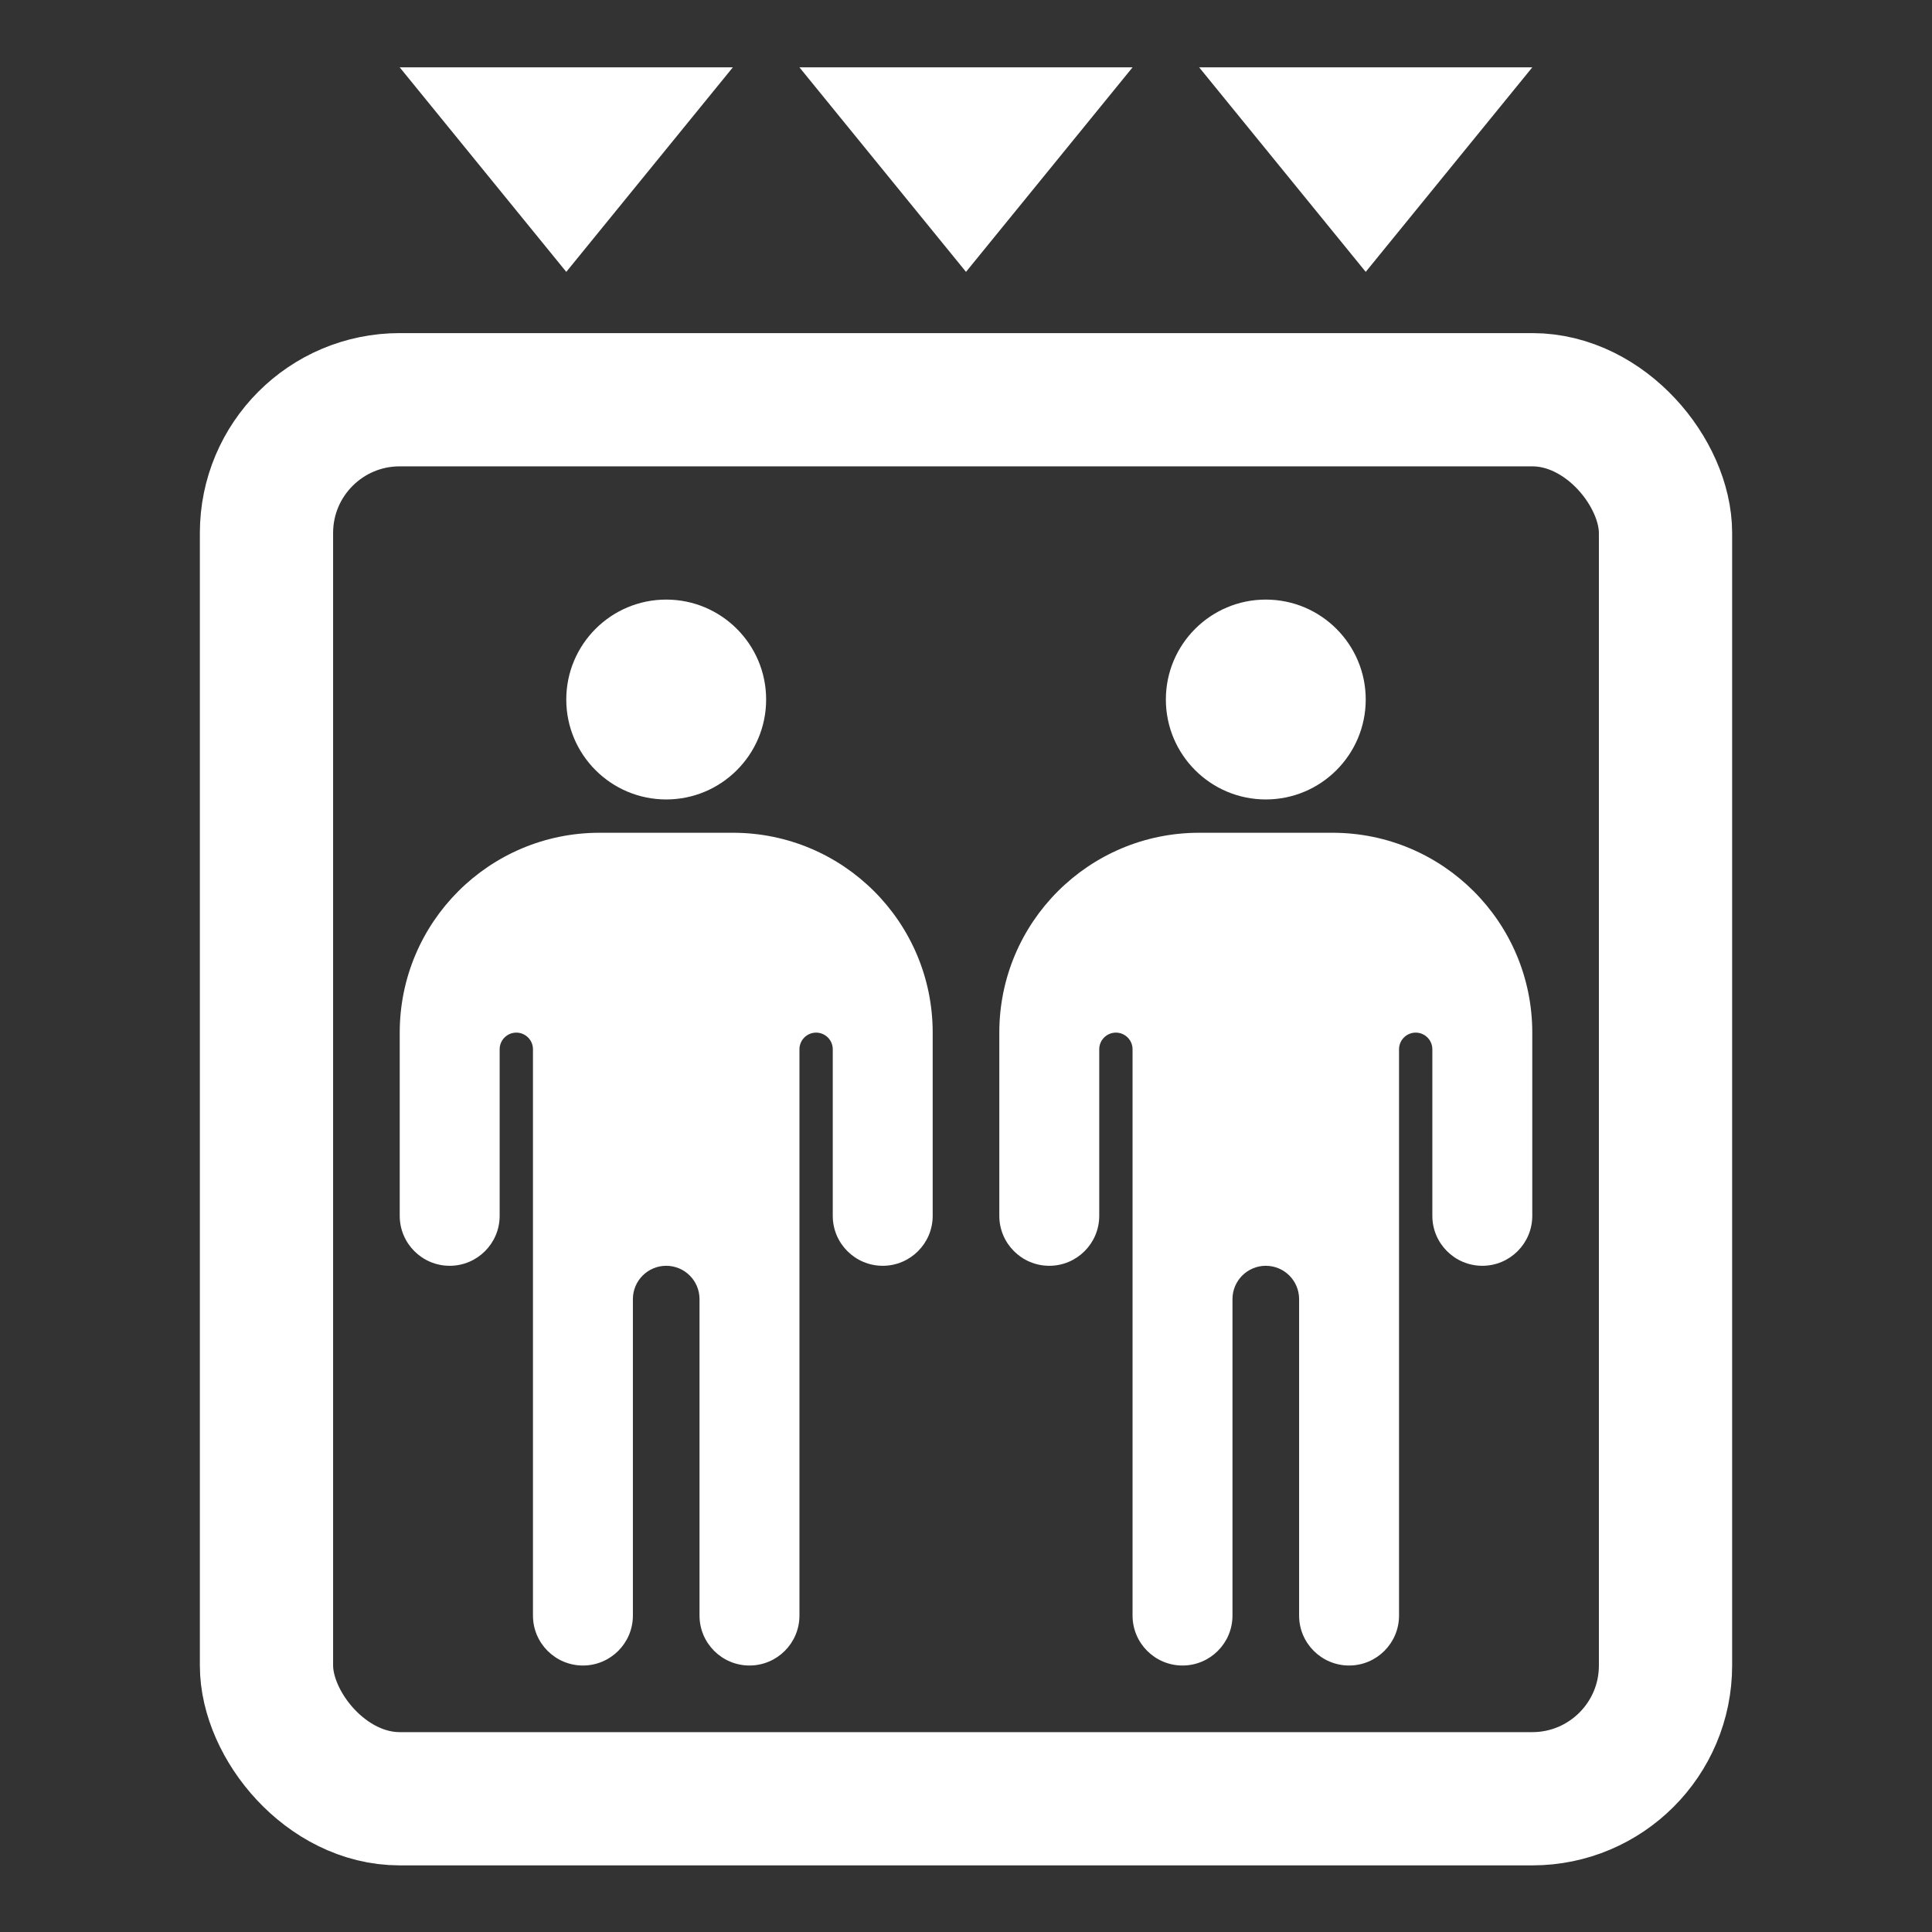
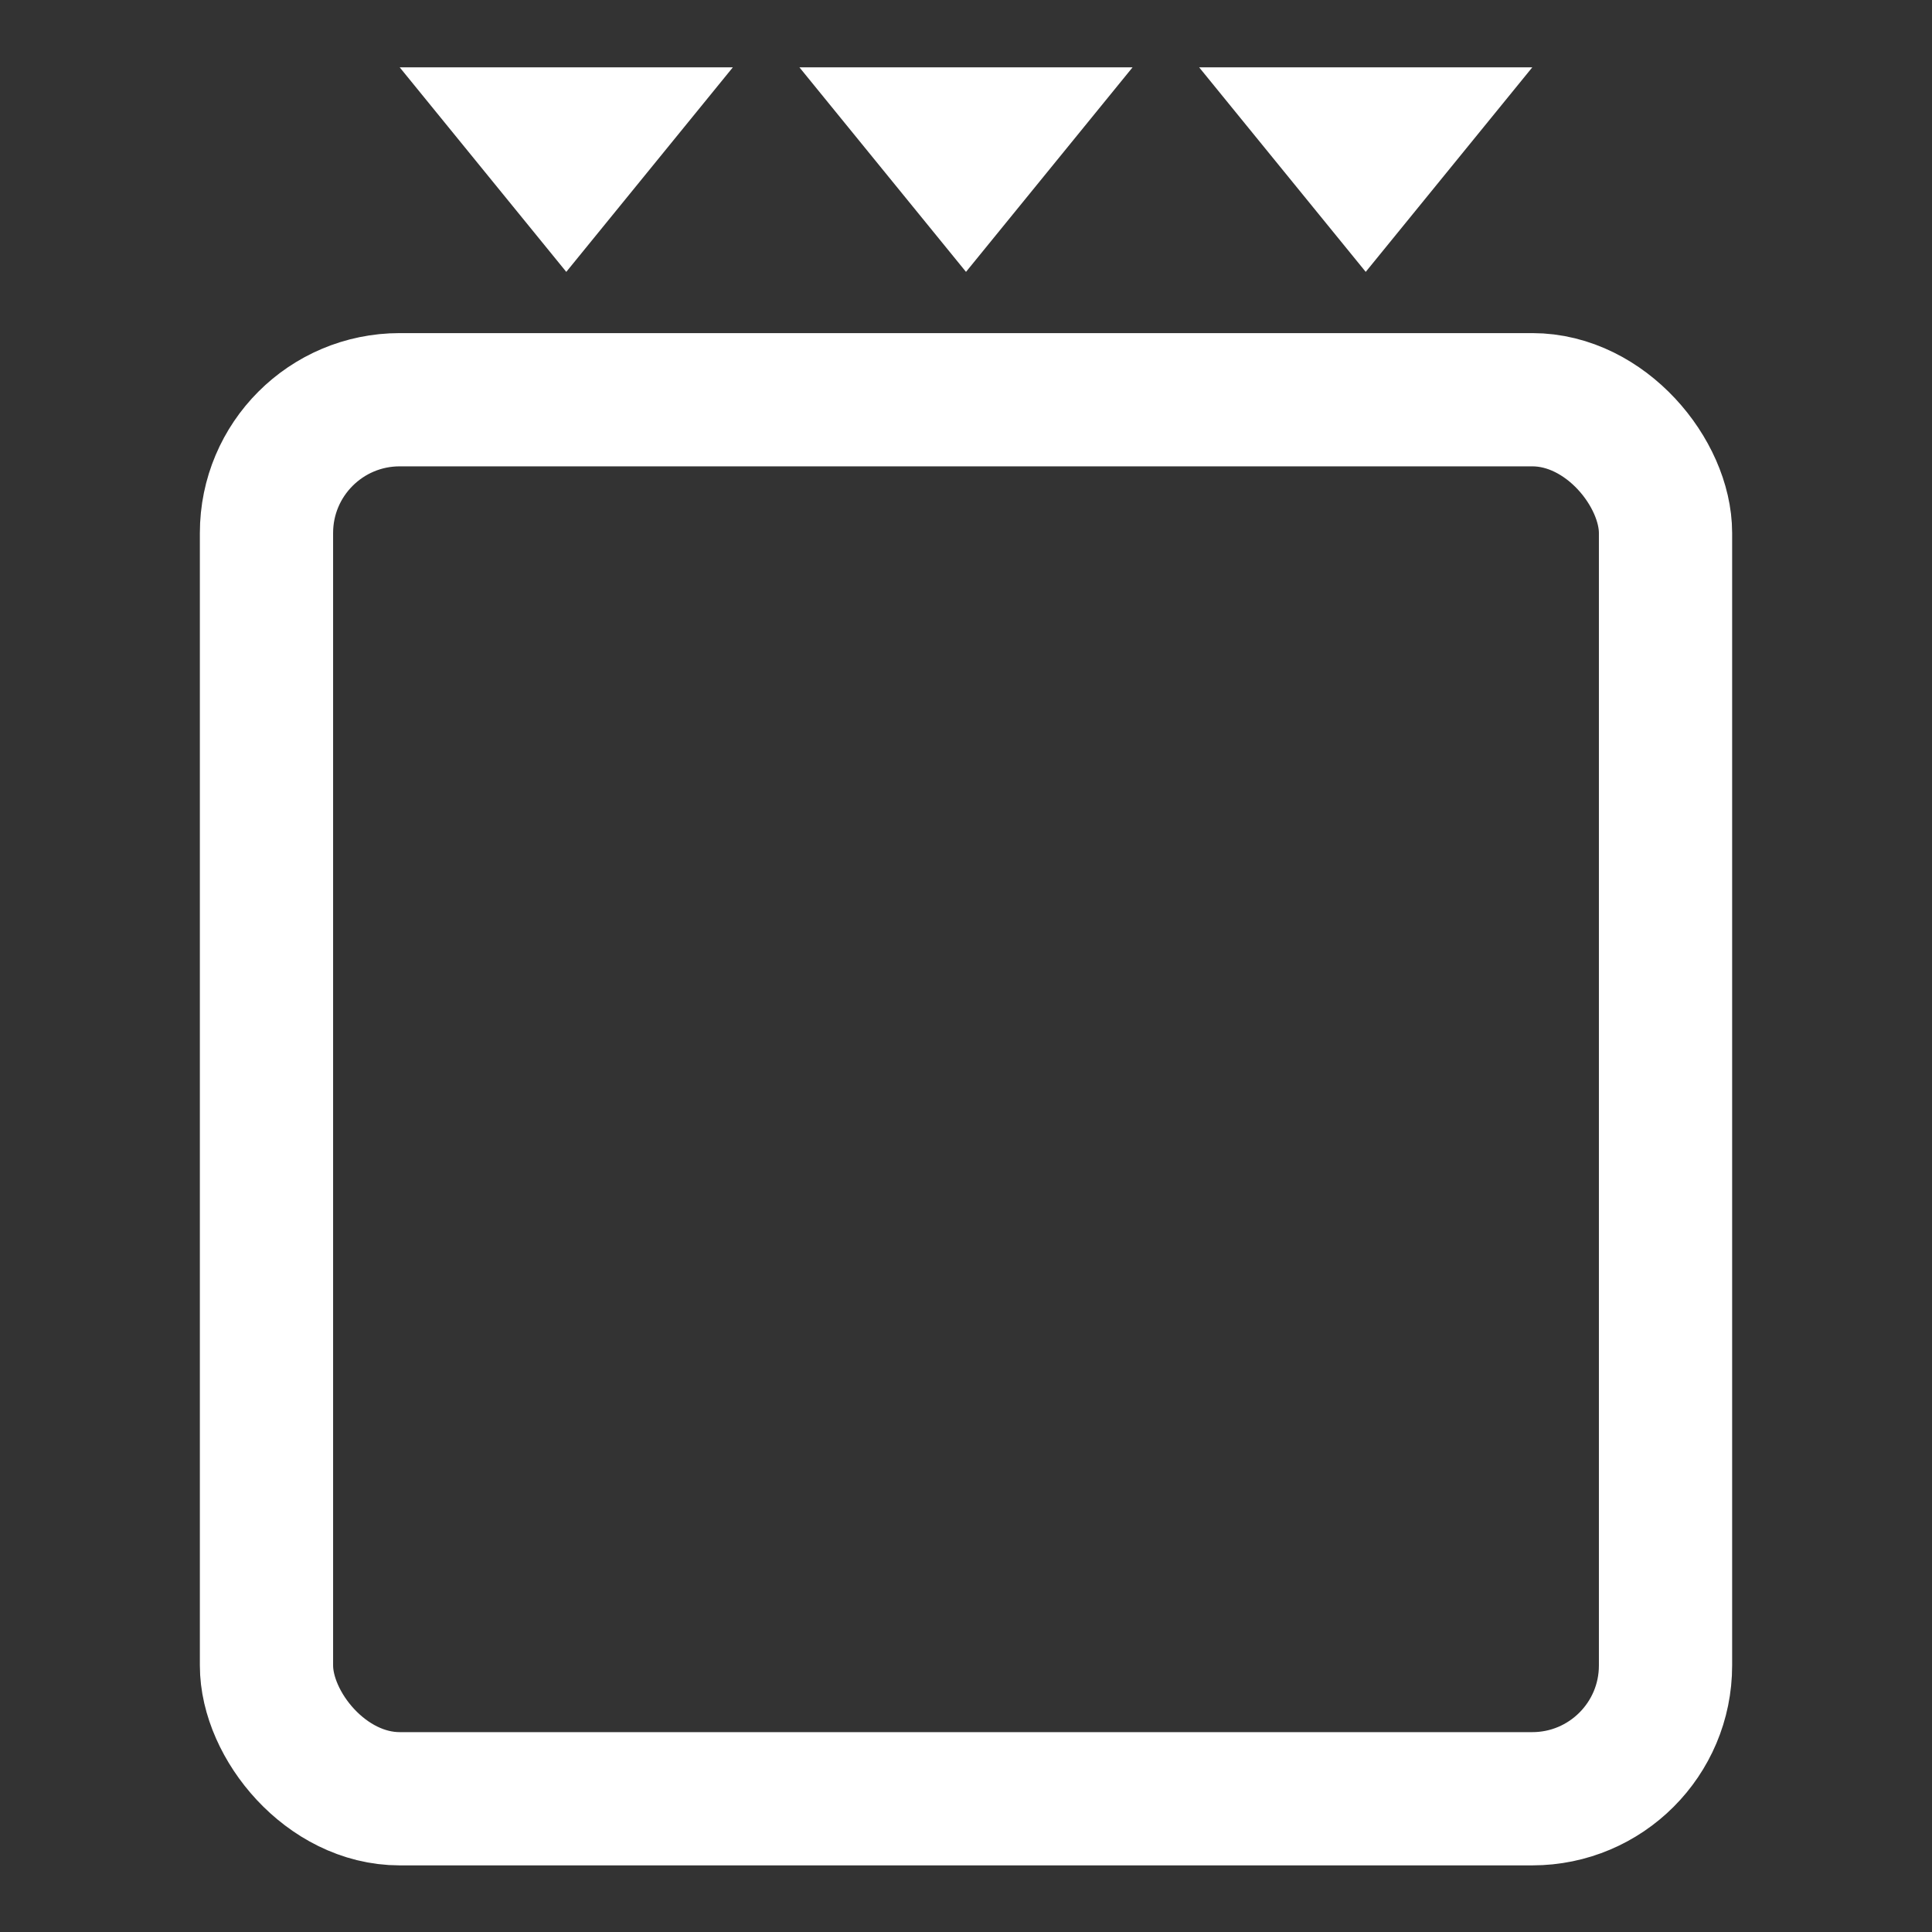
<svg xmlns="http://www.w3.org/2000/svg" width="29px" height="29px" viewBox="0 0 29 29" version="1.1">
  <rect x="0" y="0" width="29" height="29" fill="#333333" stroke="none" />
  <title>Artboard</title>
  <g id="Artboard" stroke="none" stroke-width="1" fill="none" fill-rule="evenodd">
    <g id="person-standing" transform="translate(6, 9)" fill="#FFFFFF" fill-rule="nonzero">
-       <path d="M4,3 C4.828,3 5.5,2.328 5.5,1.5 C5.5,0.672 4.828,0 4,0 C3.172,0 2.5,0.672 2.5,1.5 C2.5,2.328 3.172,3 4,3 M2,6.75 L2,15.25 C2,15.664 2.336,16 2.75,16 C3.164,16 3.5,15.664 3.5,15.25 L3.5,10.5 C3.5,10.224 3.724,10 4,10 C4.276,10 4.5,10.224 4.5,10.5 L4.5,15.25 C4.5,15.664 4.836,16 5.25,16 C5.664,16 6,15.664 6,15.25 L6,6.75 C6,6.612 6.112,6.5 6.25,6.5 C6.388,6.5 6.5,6.612 6.5,6.75 L6.5,9.25 C6.5,9.664 6.836,10 7.25,10 C7.664,10 8,9.664 8,9.25 L8,6.5 C8,4.843 6.657,3.5 5,3.5 L3,3.5 C1.343,3.5 0,4.843 0,6.5 L0,9.25 C0,9.664 0.336,10 0.75,10 C1.164,10 1.5,9.664 1.5,9.25 L1.5,6.75 C1.5,6.612 1.612,6.5 1.75,6.5 C1.888,6.5 2,6.612 2,6.75" id="Shape" />
-     </g>
+       </g>
    <g id="person-standing-copy" transform="translate(15, 9)" fill="#FFFFFF" fill-rule="nonzero">
-       <path d="M4,3 C4.828,3 5.5,2.328 5.5,1.5 C5.5,0.672 4.828,0 4,0 C3.172,0 2.5,0.672 2.5,1.5 C2.5,2.328 3.172,3 4,3 M2,6.75 L2,15.25 C2,15.664 2.336,16 2.75,16 C3.164,16 3.5,15.664 3.5,15.25 L3.5,10.5 C3.5,10.224 3.724,10 4,10 C4.276,10 4.5,10.224 4.5,10.5 L4.5,15.25 C4.5,15.664 4.836,16 5.25,16 C5.664,16 6,15.664 6,15.25 L6,6.75 C6,6.612 6.112,6.5 6.25,6.5 C6.388,6.5 6.5,6.612 6.5,6.75 L6.5,9.25 C6.5,9.664 6.836,10 7.25,10 C7.664,10 8,9.664 8,9.25 L8,6.5 C8,4.843 6.657,3.5 5,3.5 L3,3.5 C1.343,3.5 0,4.843 0,6.5 L0,9.25 C0,9.664 0.336,10 0.75,10 C1.164,10 1.5,9.664 1.5,9.25 L1.5,6.75 C1.5,6.612 1.612,6.5 1.75,6.5 C1.888,6.5 2,6.612 2,6.75" id="Shape" />
-     </g>
+       </g>
    <rect id="Rectangle" stroke="#FFFFFF" stroke-width="2" x="4" y="6" width="21" height="21" rx="2" />
    <polygon id="Rectangle" fill="#FFFFFF" points="12 1.011 17 1.011 14.5 4.081" />
    <polygon id="Rectangle-Copy-2" fill="#FFFFFF" points="18 1.011 23 1.011 20.5 4.081" />
    <polygon id="Rectangle-Copy" fill="#FFFFFF" points="6 1.011 11 1.011 8.5 4.081" />
  </g>
</svg>